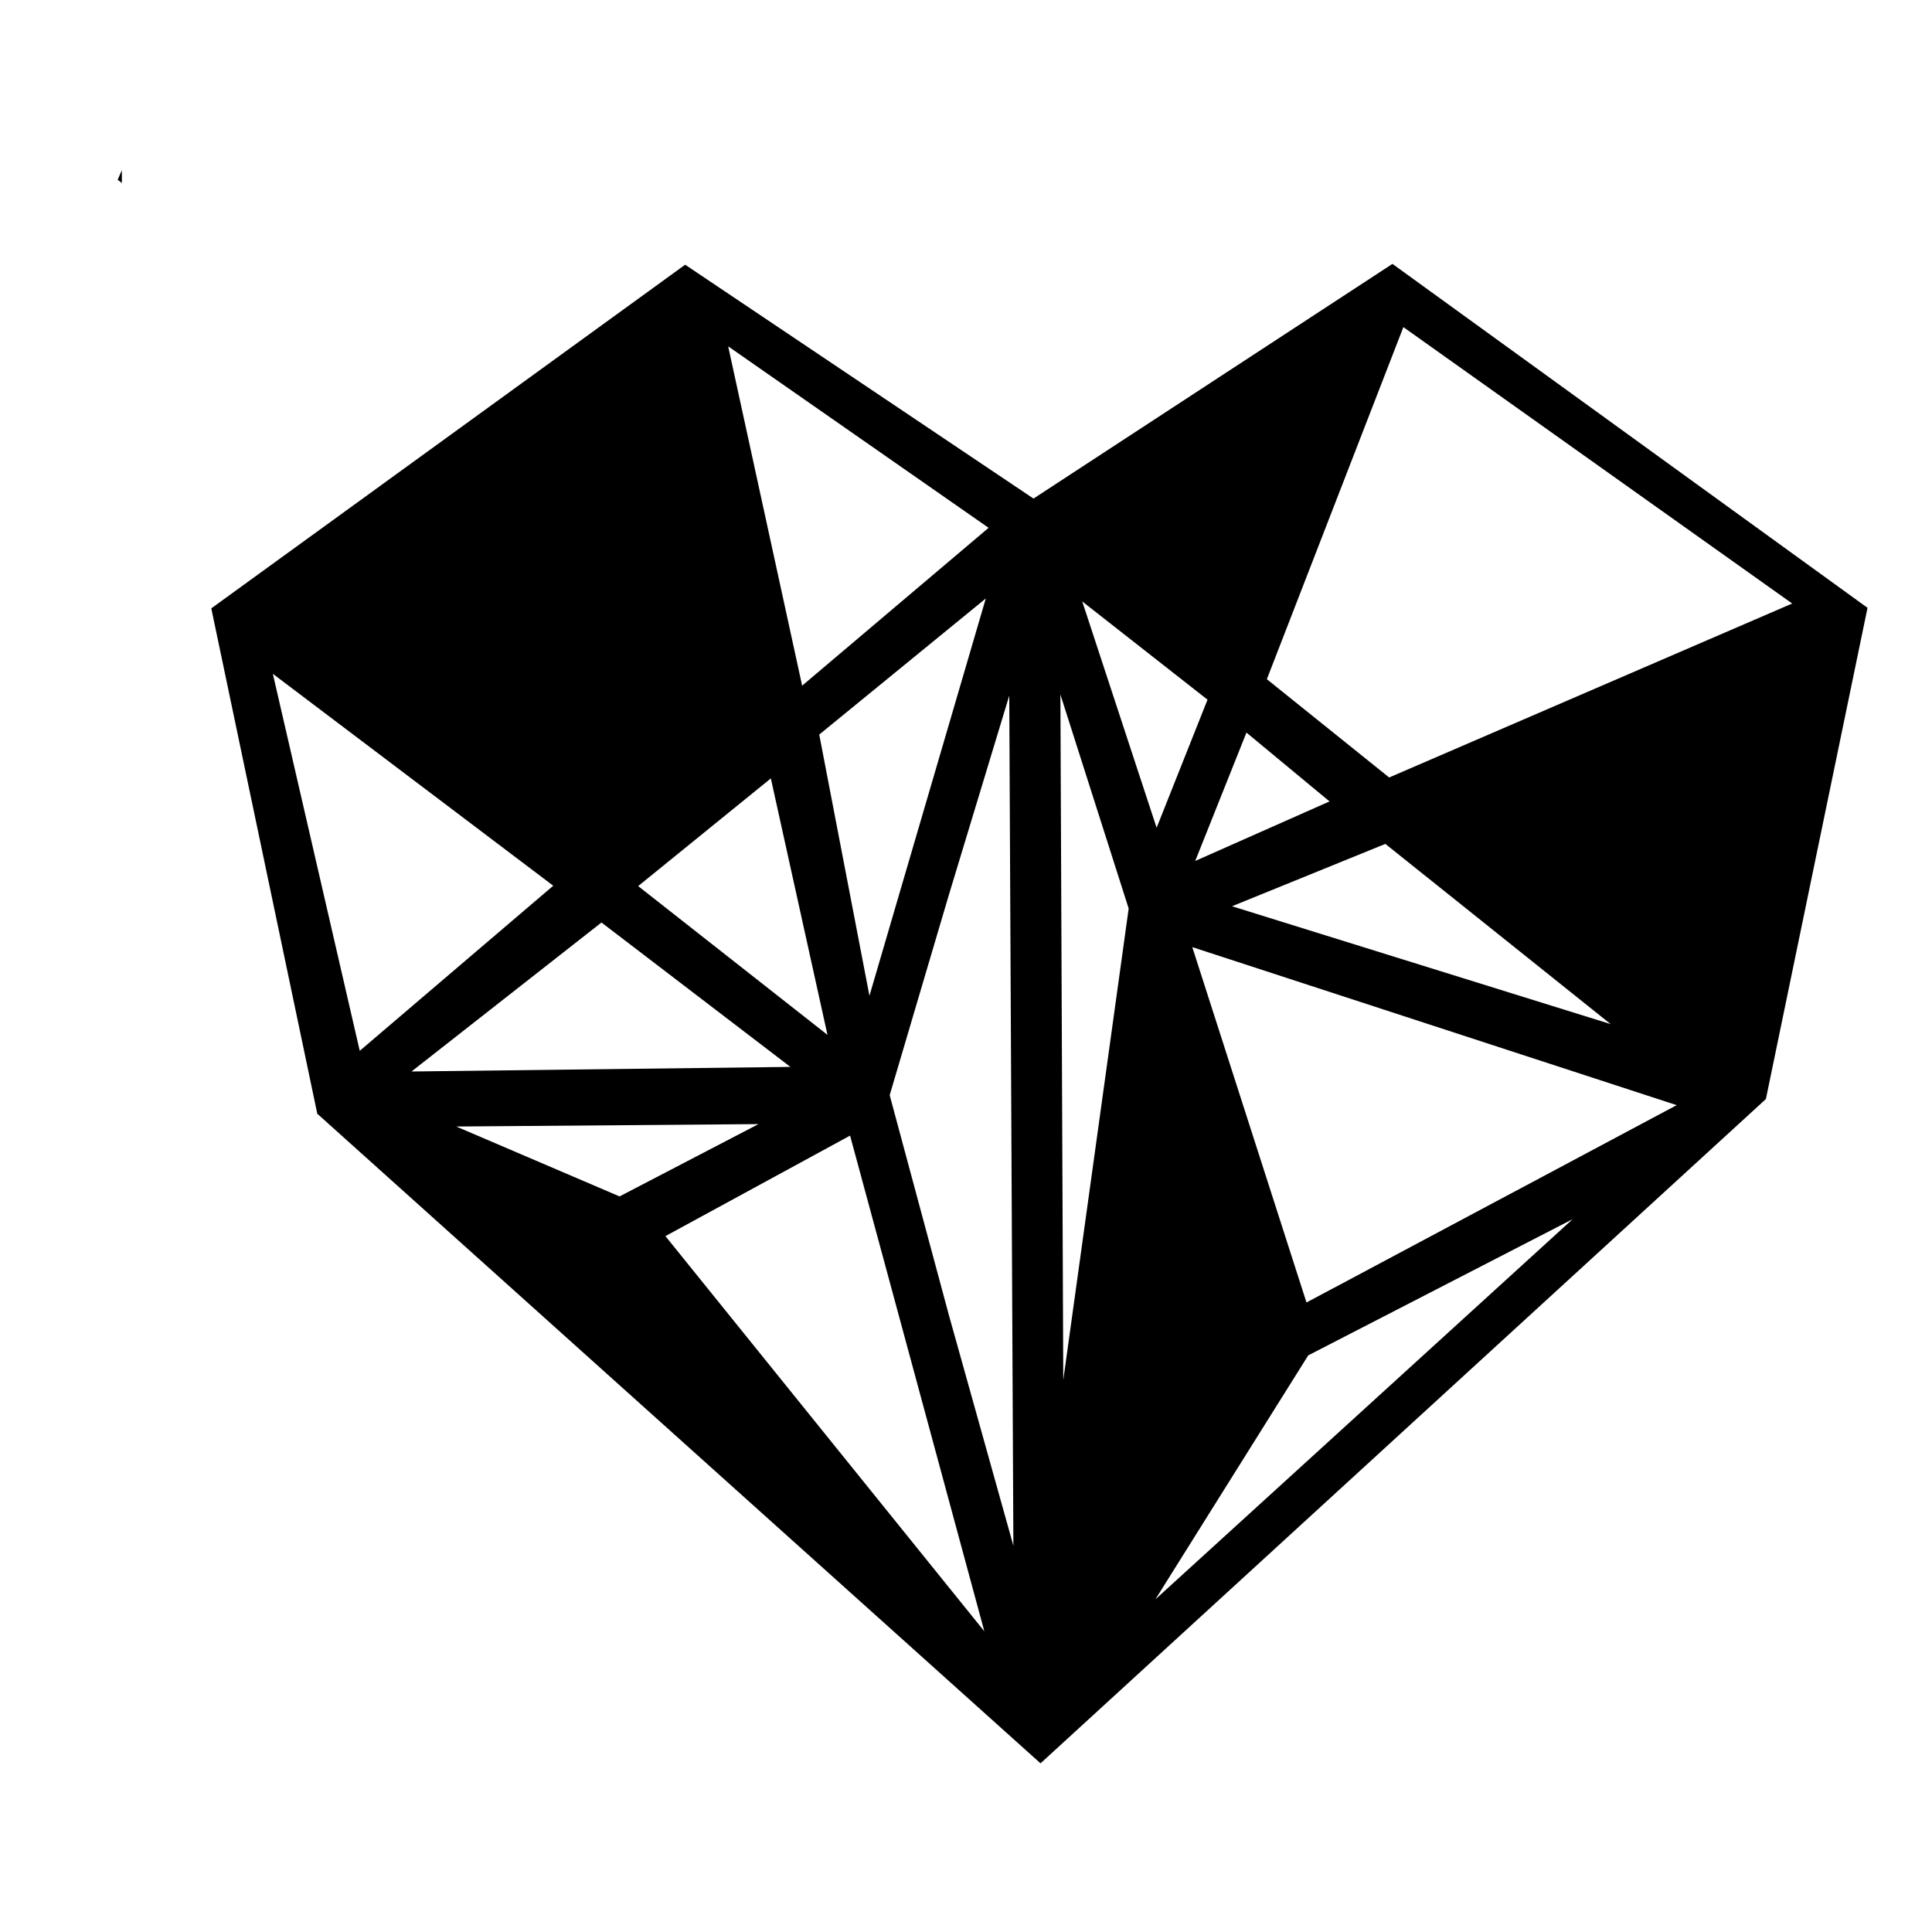
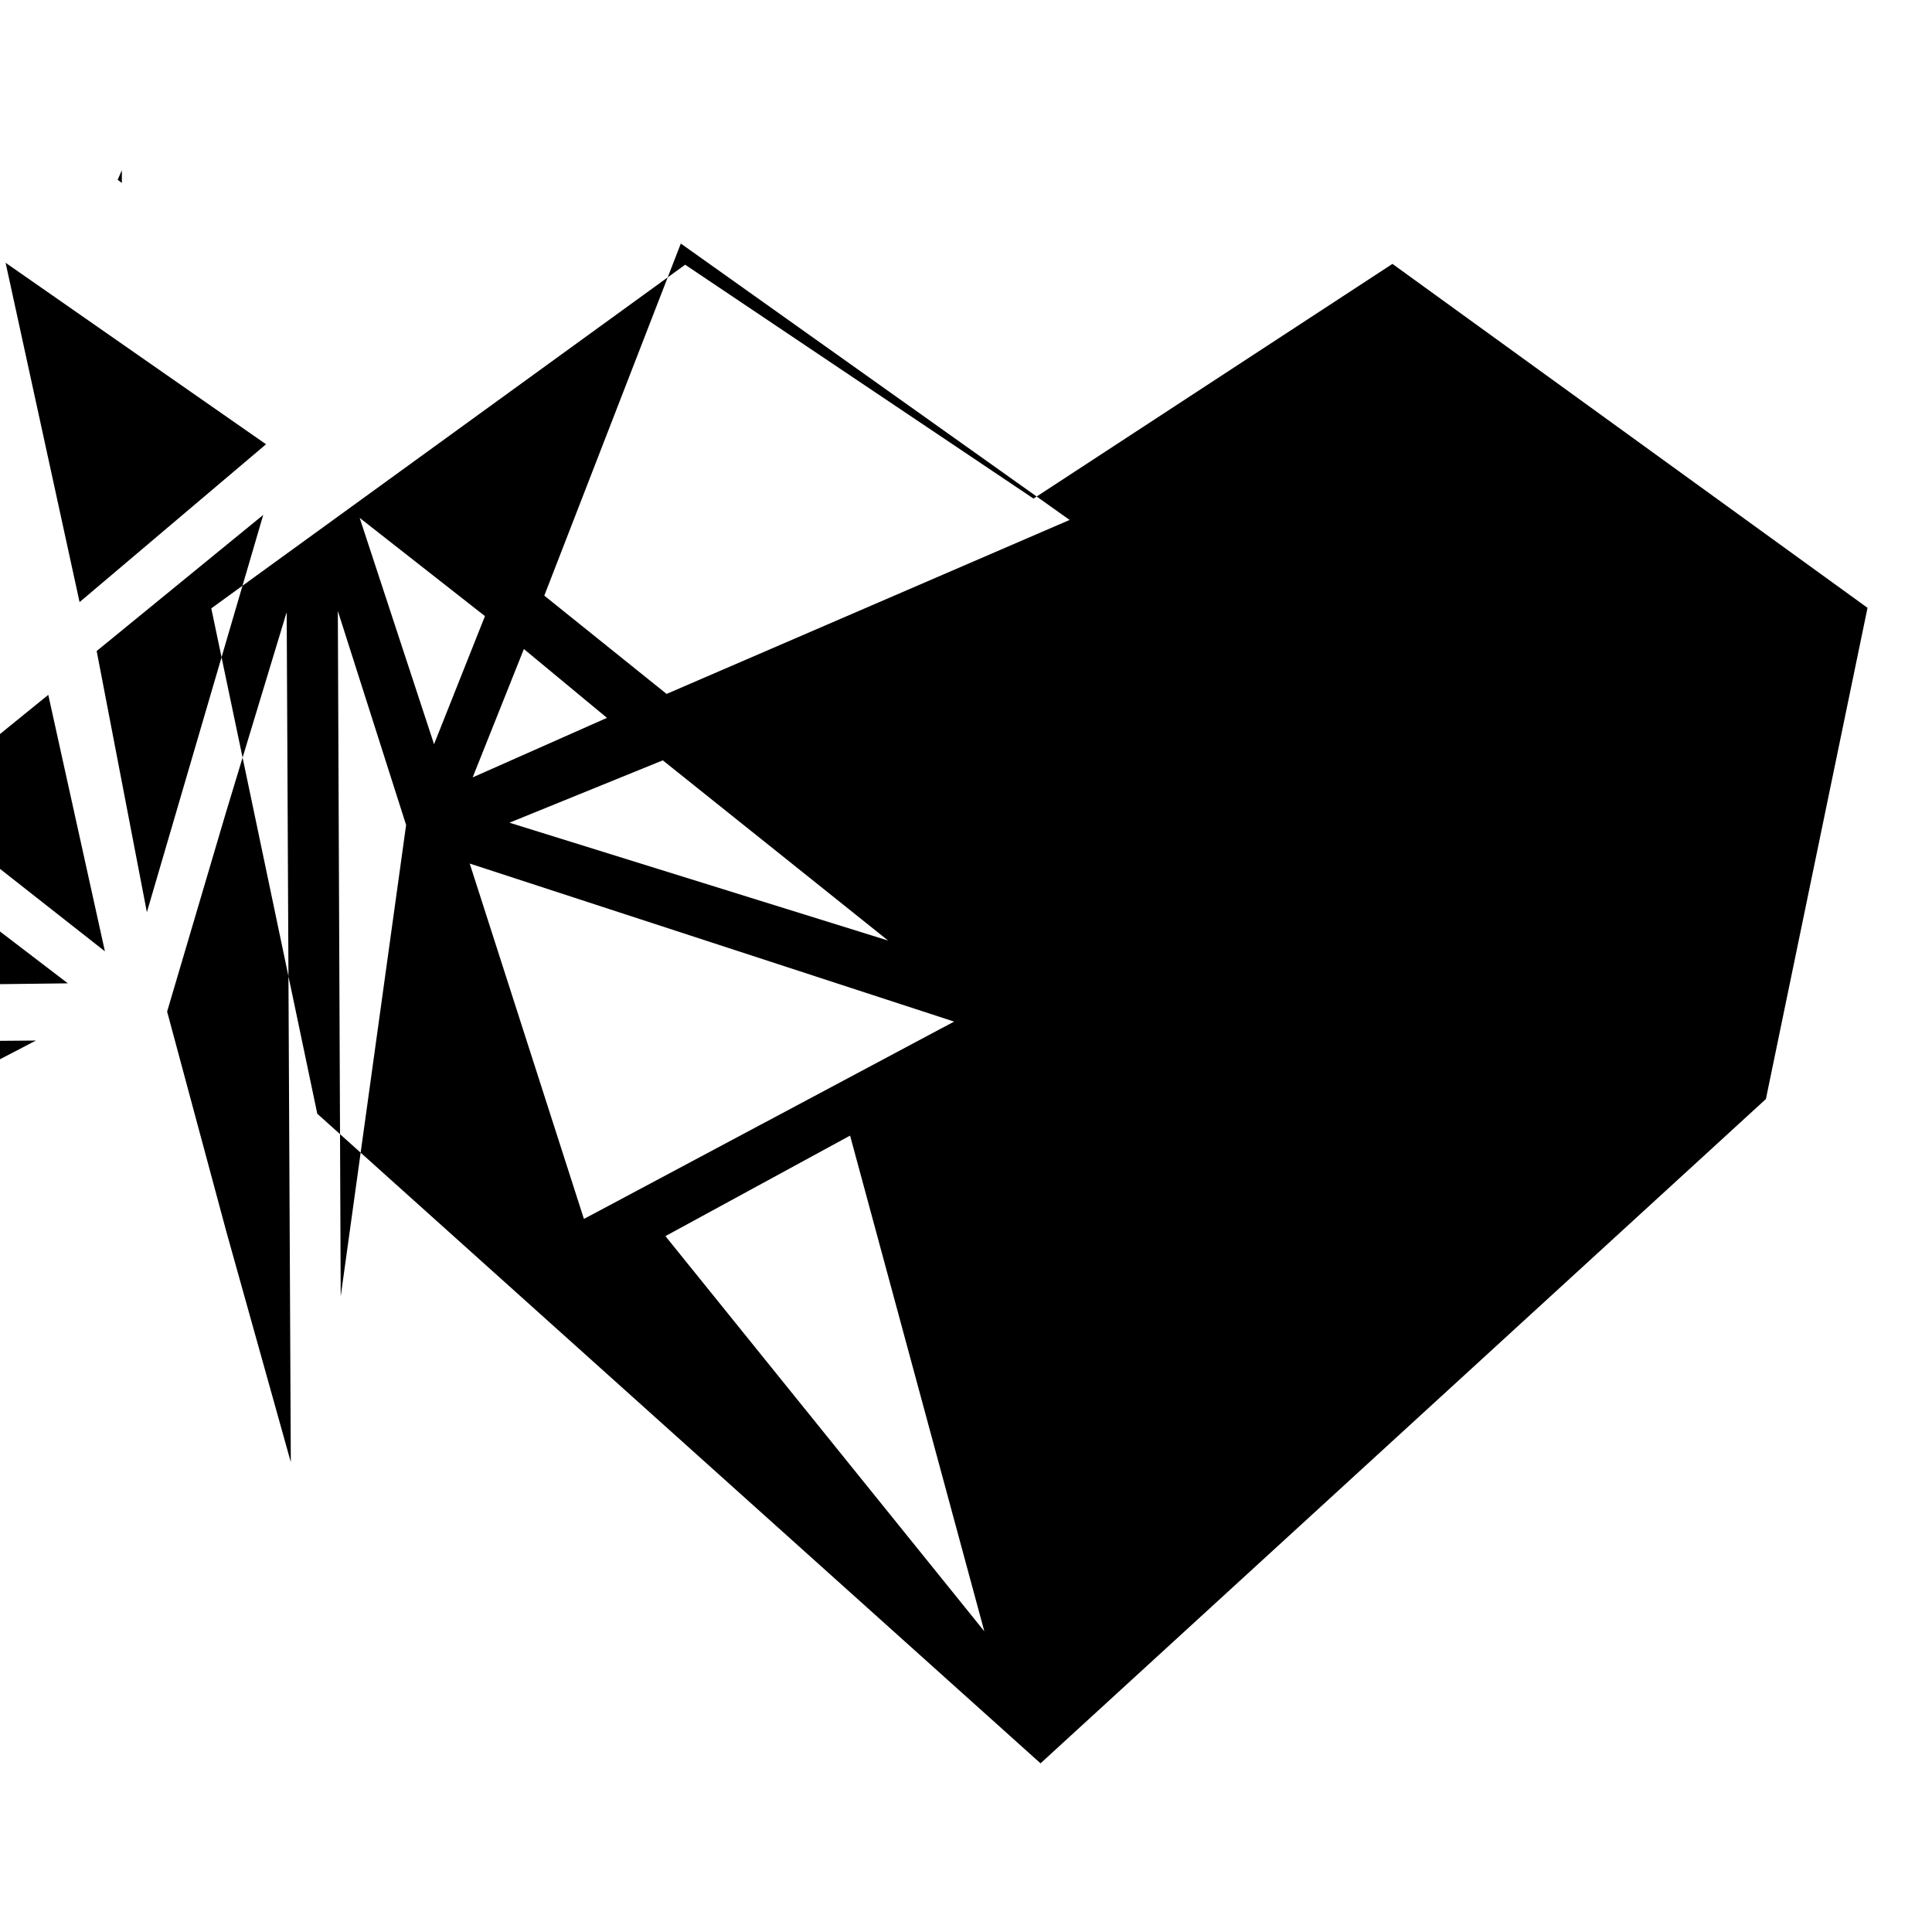
<svg xmlns="http://www.w3.org/2000/svg" xmlns:ns1="http://sodipodi.sourceforge.net/DTD/sodipodi-0.dtd" xmlns:ns2="http://www.inkscape.org/namespaces/inkscape" ns1:docname="geometric-heart.svg" ns2:version="1.0beta2 (2b71d25, 2019-12-03)" id="svg8" version="1.1" viewBox="0 0 80 80" height="80mm" width="80mm">
  <title id="title871">Geometric Heart</title>
  <defs id="defs2" />
  <ns1:namedview ns2:window-maximized="0" ns2:window-y="23" ns2:window-x="0" ns2:window-height="855" ns2:window-width="1440" showguides="false" showgrid="false" ns2:document-rotation="0" ns2:current-layer="layer1" ns2:document-units="mm" ns2:cy="399.74811" ns2:cx="419.92431" ns2:zoom="0.56718755" ns2:pageshadow="2" ns2:pageopacity="0.0" borderopacity="1.0" bordercolor="#666666" pagecolor="#ffffff" id="base" />
  <g id="layer1" ns2:groupmode="layer" ns2:label="Layer 1">
-     <path ns1:nodetypes="ccccccccccccccccccccccccccccccccccccccccccccccccccccccccccccccccccccccccccccc" ns2:connector-curvature="0" id="path851" d="m 13.138,46.117 -4.389,-20.926 19.622,-14.23 14.424,9.684 14.863,-9.718 19.672,14.242 -4.208,20.34 -30.036,27.507 z m 22.062,0.906 -7.646,4.162 13.205,16.364 z m 29.92,3.46 -10.95,5.641 -6.328,10.102 z m -23.329,-21.678 -2.52,8.316 -2.431,8.227 2.454,9.117 2.668,9.539 z m 4.945,8.815 -2.827,-8.861 0.119,28.384 z m 22.692,8.142 -20.058,-6.544 4.729,14.715 z m -38.021,0.785 -12.515,0.1 6.762,2.894 z m 1.322,-2.369 -7.823,-5.979 -7.866,6.169 z m -9.82,-7.502 -11.611,-8.775 3.598,15.611 z m 9.01,-4.444 -5.494,4.459 7.839,6.161 z m 34.775,10.174 -9.329,-7.462 -6.35,2.582 15.679,4.88 z m -25.874,-17.625 -6.897,5.636 2.079,10.816 z m 14.233,8.404 -3.44,-2.85 -2.121,5.315 z m -5.052,-4.213 -5.188,-4.068 3.08,9.372 z m 24.21,-3.982 -16.1,-11.445 -5.653,14.579 5.064,4.07 z m -33.275,-3.134 -10.784,-7.515 3.063,14.051 z M 4.872,7.444 5.046,7.047 v 0.529 z" style="fill:#000000;stroke-width:0.176" />
+     <path ns1:nodetypes="ccccccccccccccccccccccccccccccccccccccccccccccccccccccccccccccccccccccccccccc" ns2:connector-curvature="0" id="path851" d="m 13.138,46.117 -4.389,-20.926 19.622,-14.23 14.424,9.684 14.863,-9.718 19.672,14.242 -4.208,20.34 -30.036,27.507 z m 22.062,0.906 -7.646,4.162 13.205,16.364 z z m -23.329,-21.678 -2.52,8.316 -2.431,8.227 2.454,9.117 2.668,9.539 z m 4.945,8.815 -2.827,-8.861 0.119,28.384 z m 22.692,8.142 -20.058,-6.544 4.729,14.715 z m -38.021,0.785 -12.515,0.1 6.762,2.894 z m 1.322,-2.369 -7.823,-5.979 -7.866,6.169 z m -9.82,-7.502 -11.611,-8.775 3.598,15.611 z m 9.01,-4.444 -5.494,4.459 7.839,6.161 z m 34.775,10.174 -9.329,-7.462 -6.35,2.582 15.679,4.88 z m -25.874,-17.625 -6.897,5.636 2.079,10.816 z m 14.233,8.404 -3.44,-2.85 -2.121,5.315 z m -5.052,-4.213 -5.188,-4.068 3.08,9.372 z m 24.21,-3.982 -16.1,-11.445 -5.653,14.579 5.064,4.07 z m -33.275,-3.134 -10.784,-7.515 3.063,14.051 z M 4.872,7.444 5.046,7.047 v 0.529 z" style="fill:#000000;stroke-width:0.176" />
  </g>
</svg>